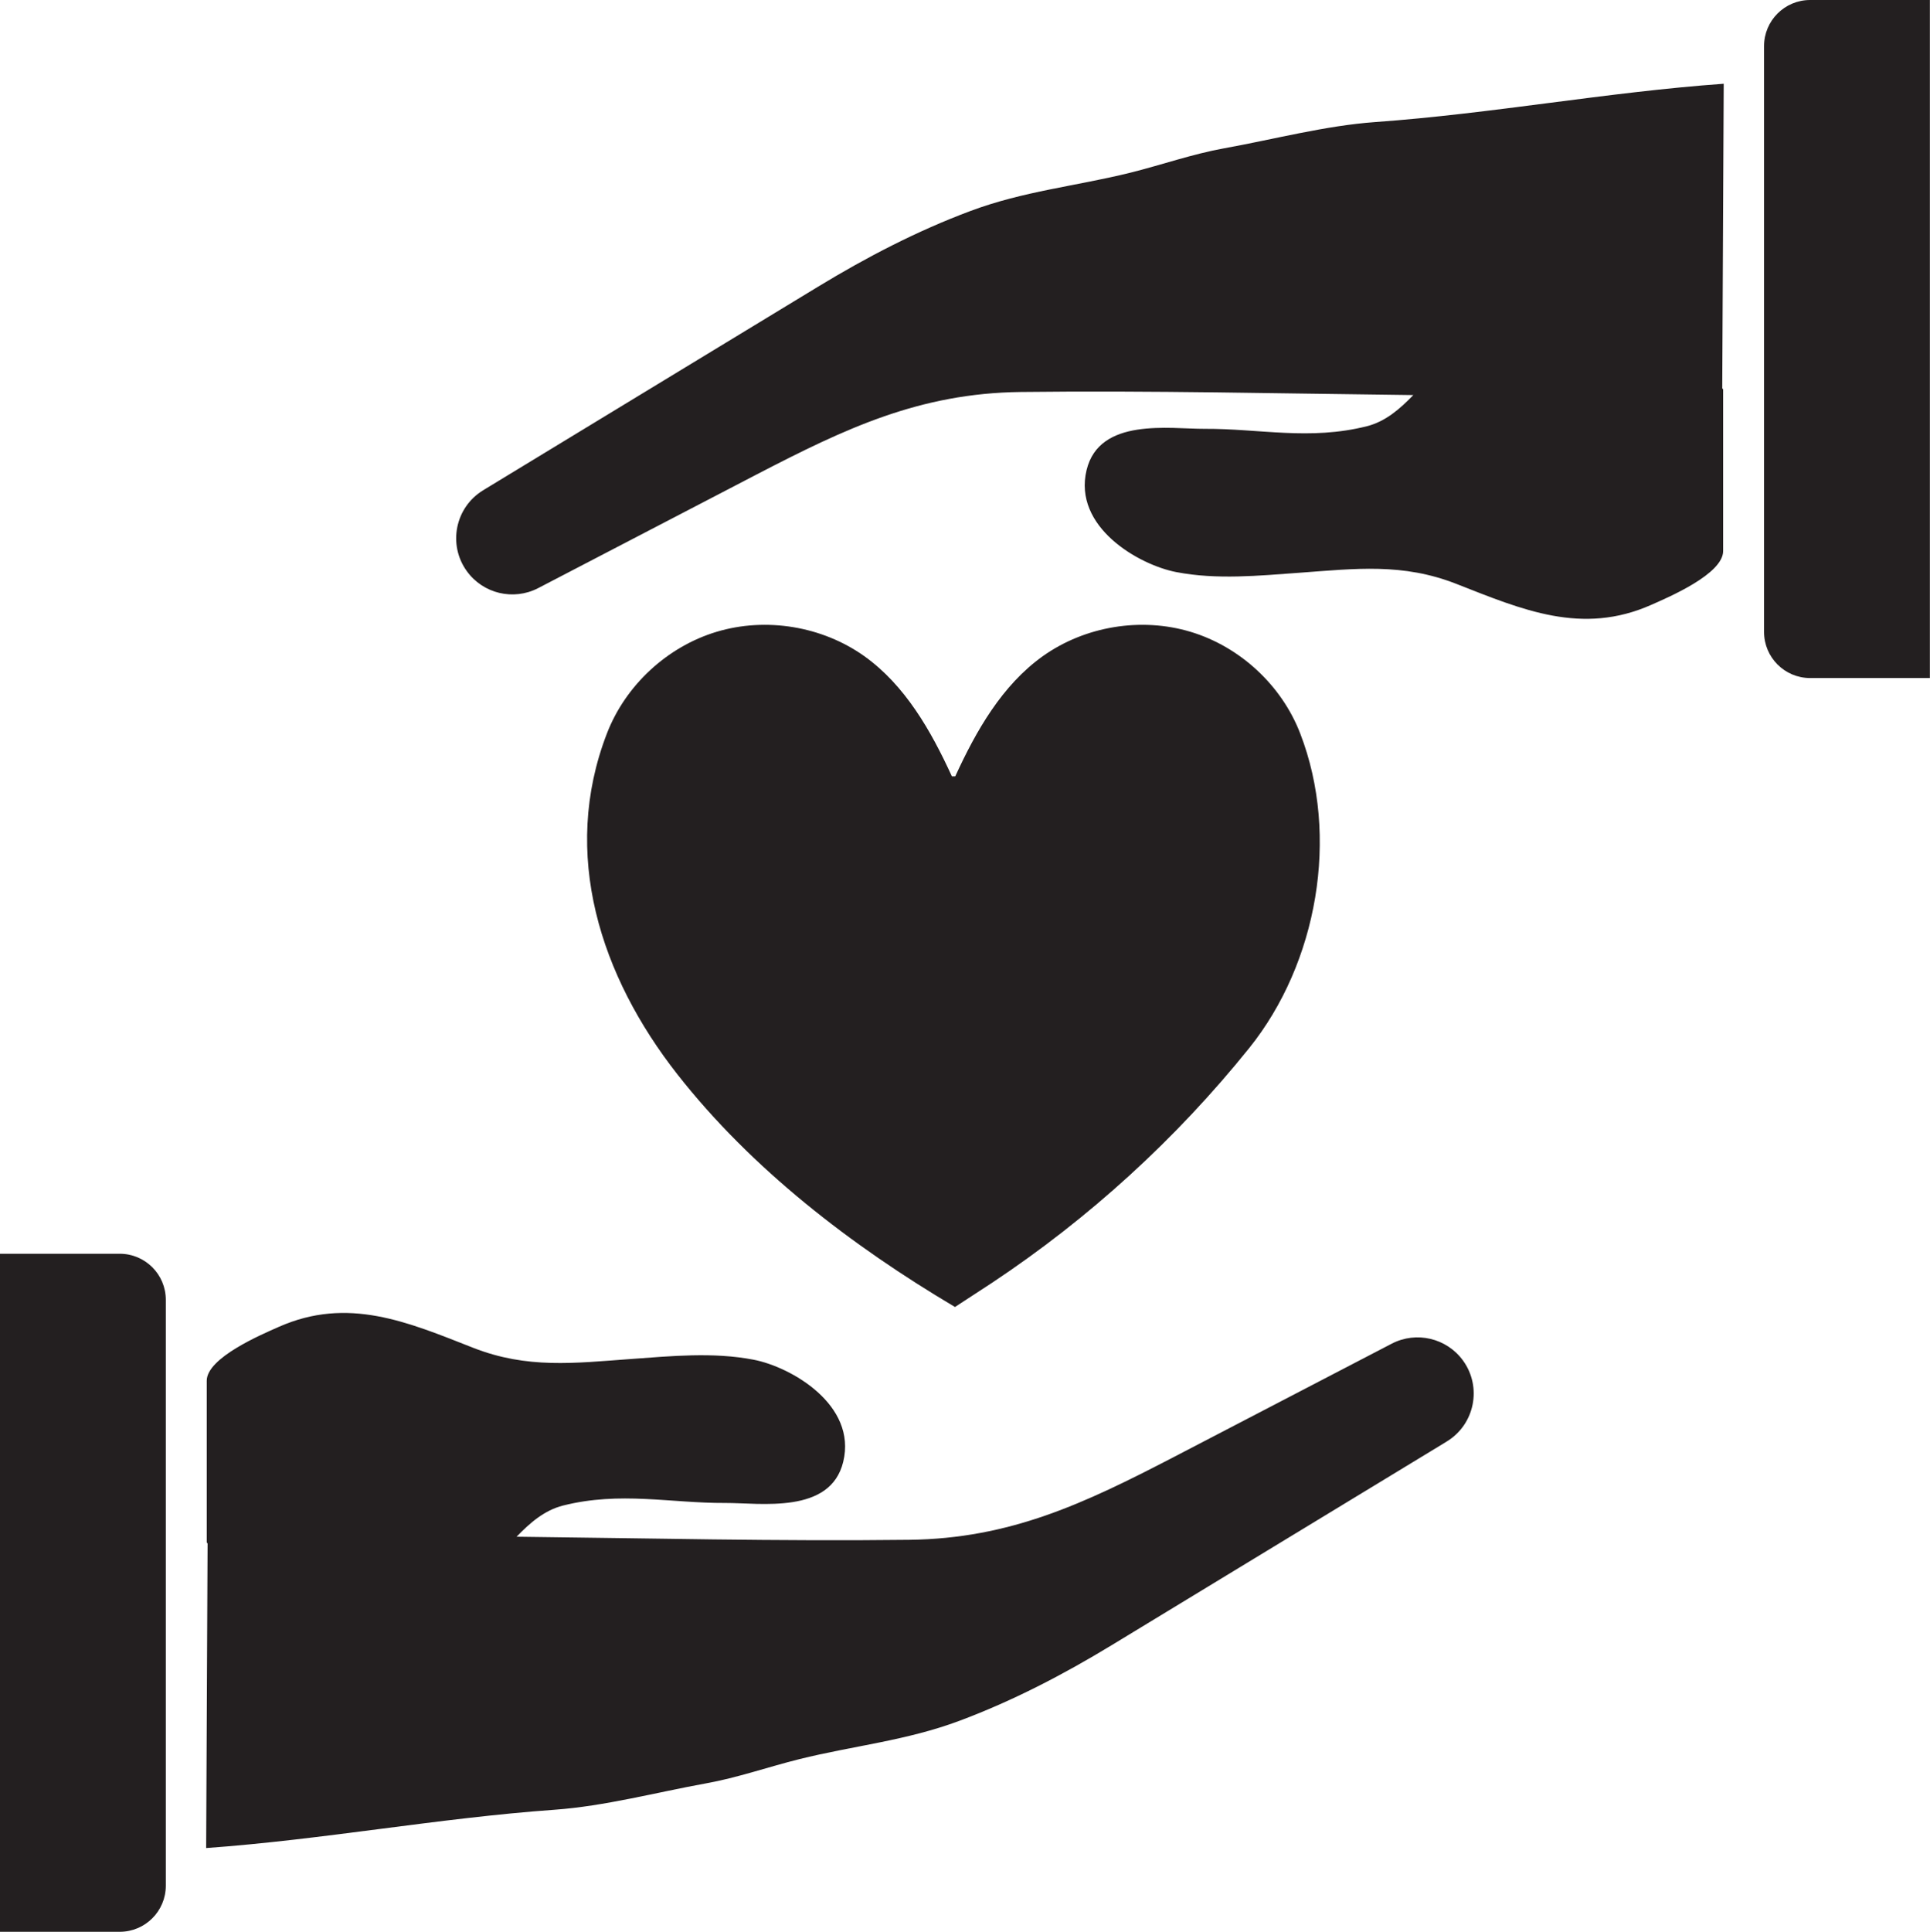
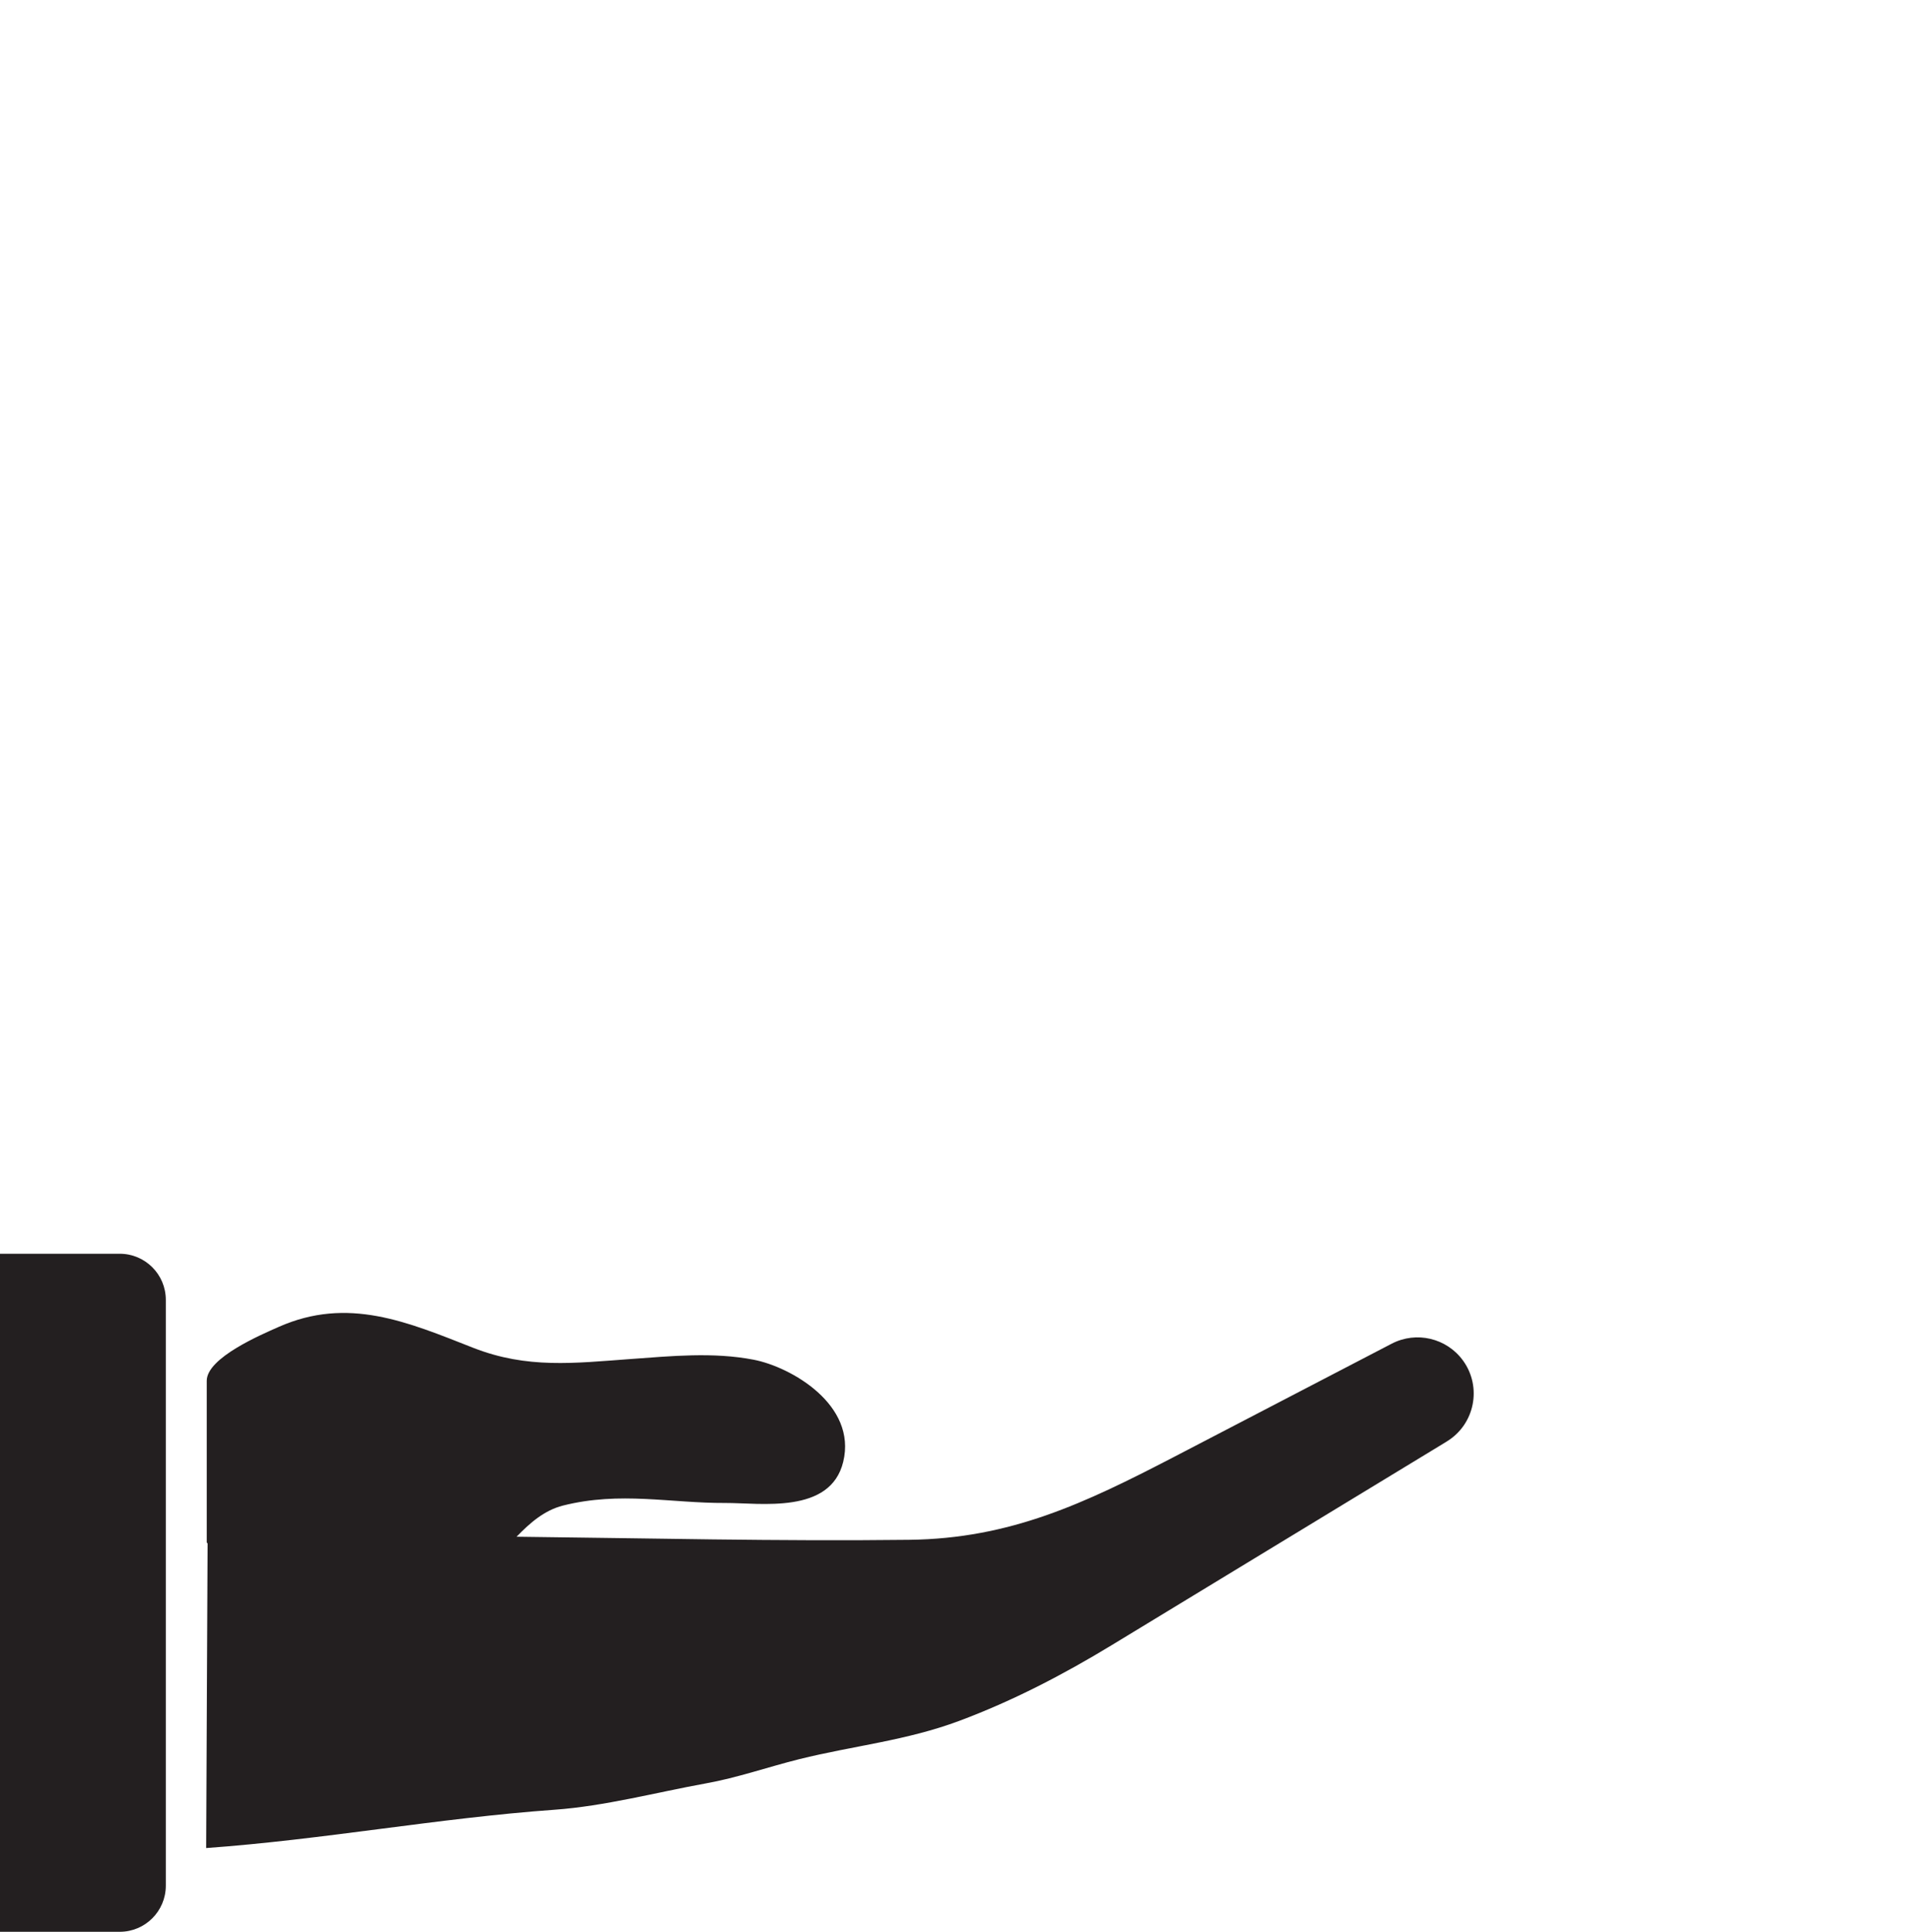
<svg xmlns="http://www.w3.org/2000/svg" height="144.0" preserveAspectRatio="xMidYMid meet" version="1.0" viewBox="0.0 0.0 143.9 144.0" width="143.9" zoomAndPan="magnify">
  <defs>
    <clipPath id="a">
-       <path d="M 34 0 L 143.891 0 L 143.891 51 L 34 51 Z M 34 0" />
-     </clipPath>
+       </clipPath>
  </defs>
  <g>
    <g id="change1_1">
      <path d="M 109.082 101.418 C 107.863 99.742 105.605 99.207 103.766 100.16 C 98.32 102.984 92.883 105.828 87.438 108.652 C 80.871 112.055 75.34 114.691 67.789 114.781 C 58.039 114.898 48.277 114.66 38.516 114.551 C 39.523 113.508 40.594 112.578 41.98 112.227 C 46.25 111.152 49.996 112.055 54.074 112.035 C 56.699 112.023 61.918 112.898 62.871 108.965 C 63.902 104.723 58.996 101.898 56.188 101.355 C 53.168 100.773 50.051 101.086 47.012 101.305 C 42.805 101.613 39.309 102.043 35.293 100.473 C 30.391 98.547 25.941 96.617 20.762 98.918 C 19.496 99.48 15.414 101.207 15.414 102.926 L 15.414 114.977 C 15.434 115.004 15.457 115.027 15.477 115.055 C 15.461 118.594 15.371 137.758 15.371 137.758 C 24.121 137.129 32.602 135.531 41.352 134.902 C 45.066 134.637 48.949 133.605 52.617 132.941 C 54.988 132.516 57.27 131.711 59.605 131.129 C 63.656 130.125 67.578 129.754 71.543 128.27 C 75.516 126.785 79.285 124.824 82.902 122.625 C 86.293 120.566 89.684 118.504 93.07 116.445 C 97.926 113.496 102.777 110.547 107.633 107.598 C 107.711 107.547 107.789 107.5 107.867 107.453 C 109.957 106.184 110.516 103.398 109.082 101.418 Z M 12.363 96.895 L 12.363 140.562 C 12.363 142.461 10.824 144 8.926 144 L 0 144 L 0 93.457 L 8.926 93.457 C 10.824 93.457 12.363 94.996 12.363 96.895" fill="#231f20" />
    </g>
    <g clip-path="url(#a)" id="change1_3">
-       <path d="M 102.539 9.098 C 98.824 9.363 94.941 10.395 91.27 11.055 C 88.898 11.484 86.617 12.289 84.285 12.871 C 80.234 13.875 76.312 14.246 72.348 15.73 C 68.375 17.215 64.605 19.176 60.988 21.375 C 57.598 23.434 54.207 25.496 50.816 27.555 C 45.965 30.504 41.113 33.453 36.258 36.402 C 36.18 36.449 36.102 36.5 36.023 36.547 C 33.934 37.816 33.375 40.602 34.809 42.578 C 36.023 44.258 38.285 44.793 40.125 43.84 C 45.57 41.016 51.008 38.172 56.453 35.348 C 63.02 31.945 68.551 29.309 76.102 29.219 C 85.852 29.102 95.613 29.34 105.375 29.449 C 104.367 30.492 103.301 31.422 101.91 31.773 C 97.637 32.848 93.895 31.945 89.812 31.965 C 87.191 31.977 81.973 31.102 81.016 35.035 C 79.988 39.277 84.891 42.102 87.703 42.645 C 90.723 43.227 93.84 42.914 96.879 42.695 C 101.082 42.387 104.582 41.953 108.594 43.527 C 113.5 45.453 117.949 47.383 123.129 45.082 C 124.395 44.52 128.477 42.793 128.477 41.074 L 128.477 29.023 C 128.457 28.996 128.43 28.973 128.41 28.945 C 128.43 25.406 128.52 6.242 128.52 6.242 C 119.77 6.871 111.289 8.469 102.539 9.098 Z M 143.891 0 L 143.891 50.543 L 134.965 50.543 C 133.066 50.543 131.527 49.004 131.527 47.105 L 131.527 3.438 C 131.527 1.539 133.066 0 134.965 0 L 143.891 0" fill="#231f20" />
-     </g>
+       </g>
    <g id="change1_2">
-       <path d="M 71.223 57.871 C 72.781 54.473 74.711 51.082 77.754 48.91 C 80.891 46.68 85.07 45.988 88.758 47.094 C 92.445 48.199 95.555 51.078 96.941 54.668 C 99.906 62.336 98.223 71.809 93.137 78.129 C 87.691 84.898 81.195 90.824 73.957 95.629 C 73.039 96.227 72.121 96.828 71.203 97.426 C 63.504 92.867 56.047 87.148 50.496 80.07 C 44.777 72.773 41.781 63.66 45.254 54.668 C 46.641 51.078 49.754 48.199 53.438 47.094 C 57.125 45.988 61.305 46.68 64.441 48.91 C 67.484 51.082 69.414 54.473 70.973 57.871" fill="#231f20" />
-     </g>
+       </g>
  </g>
</svg>